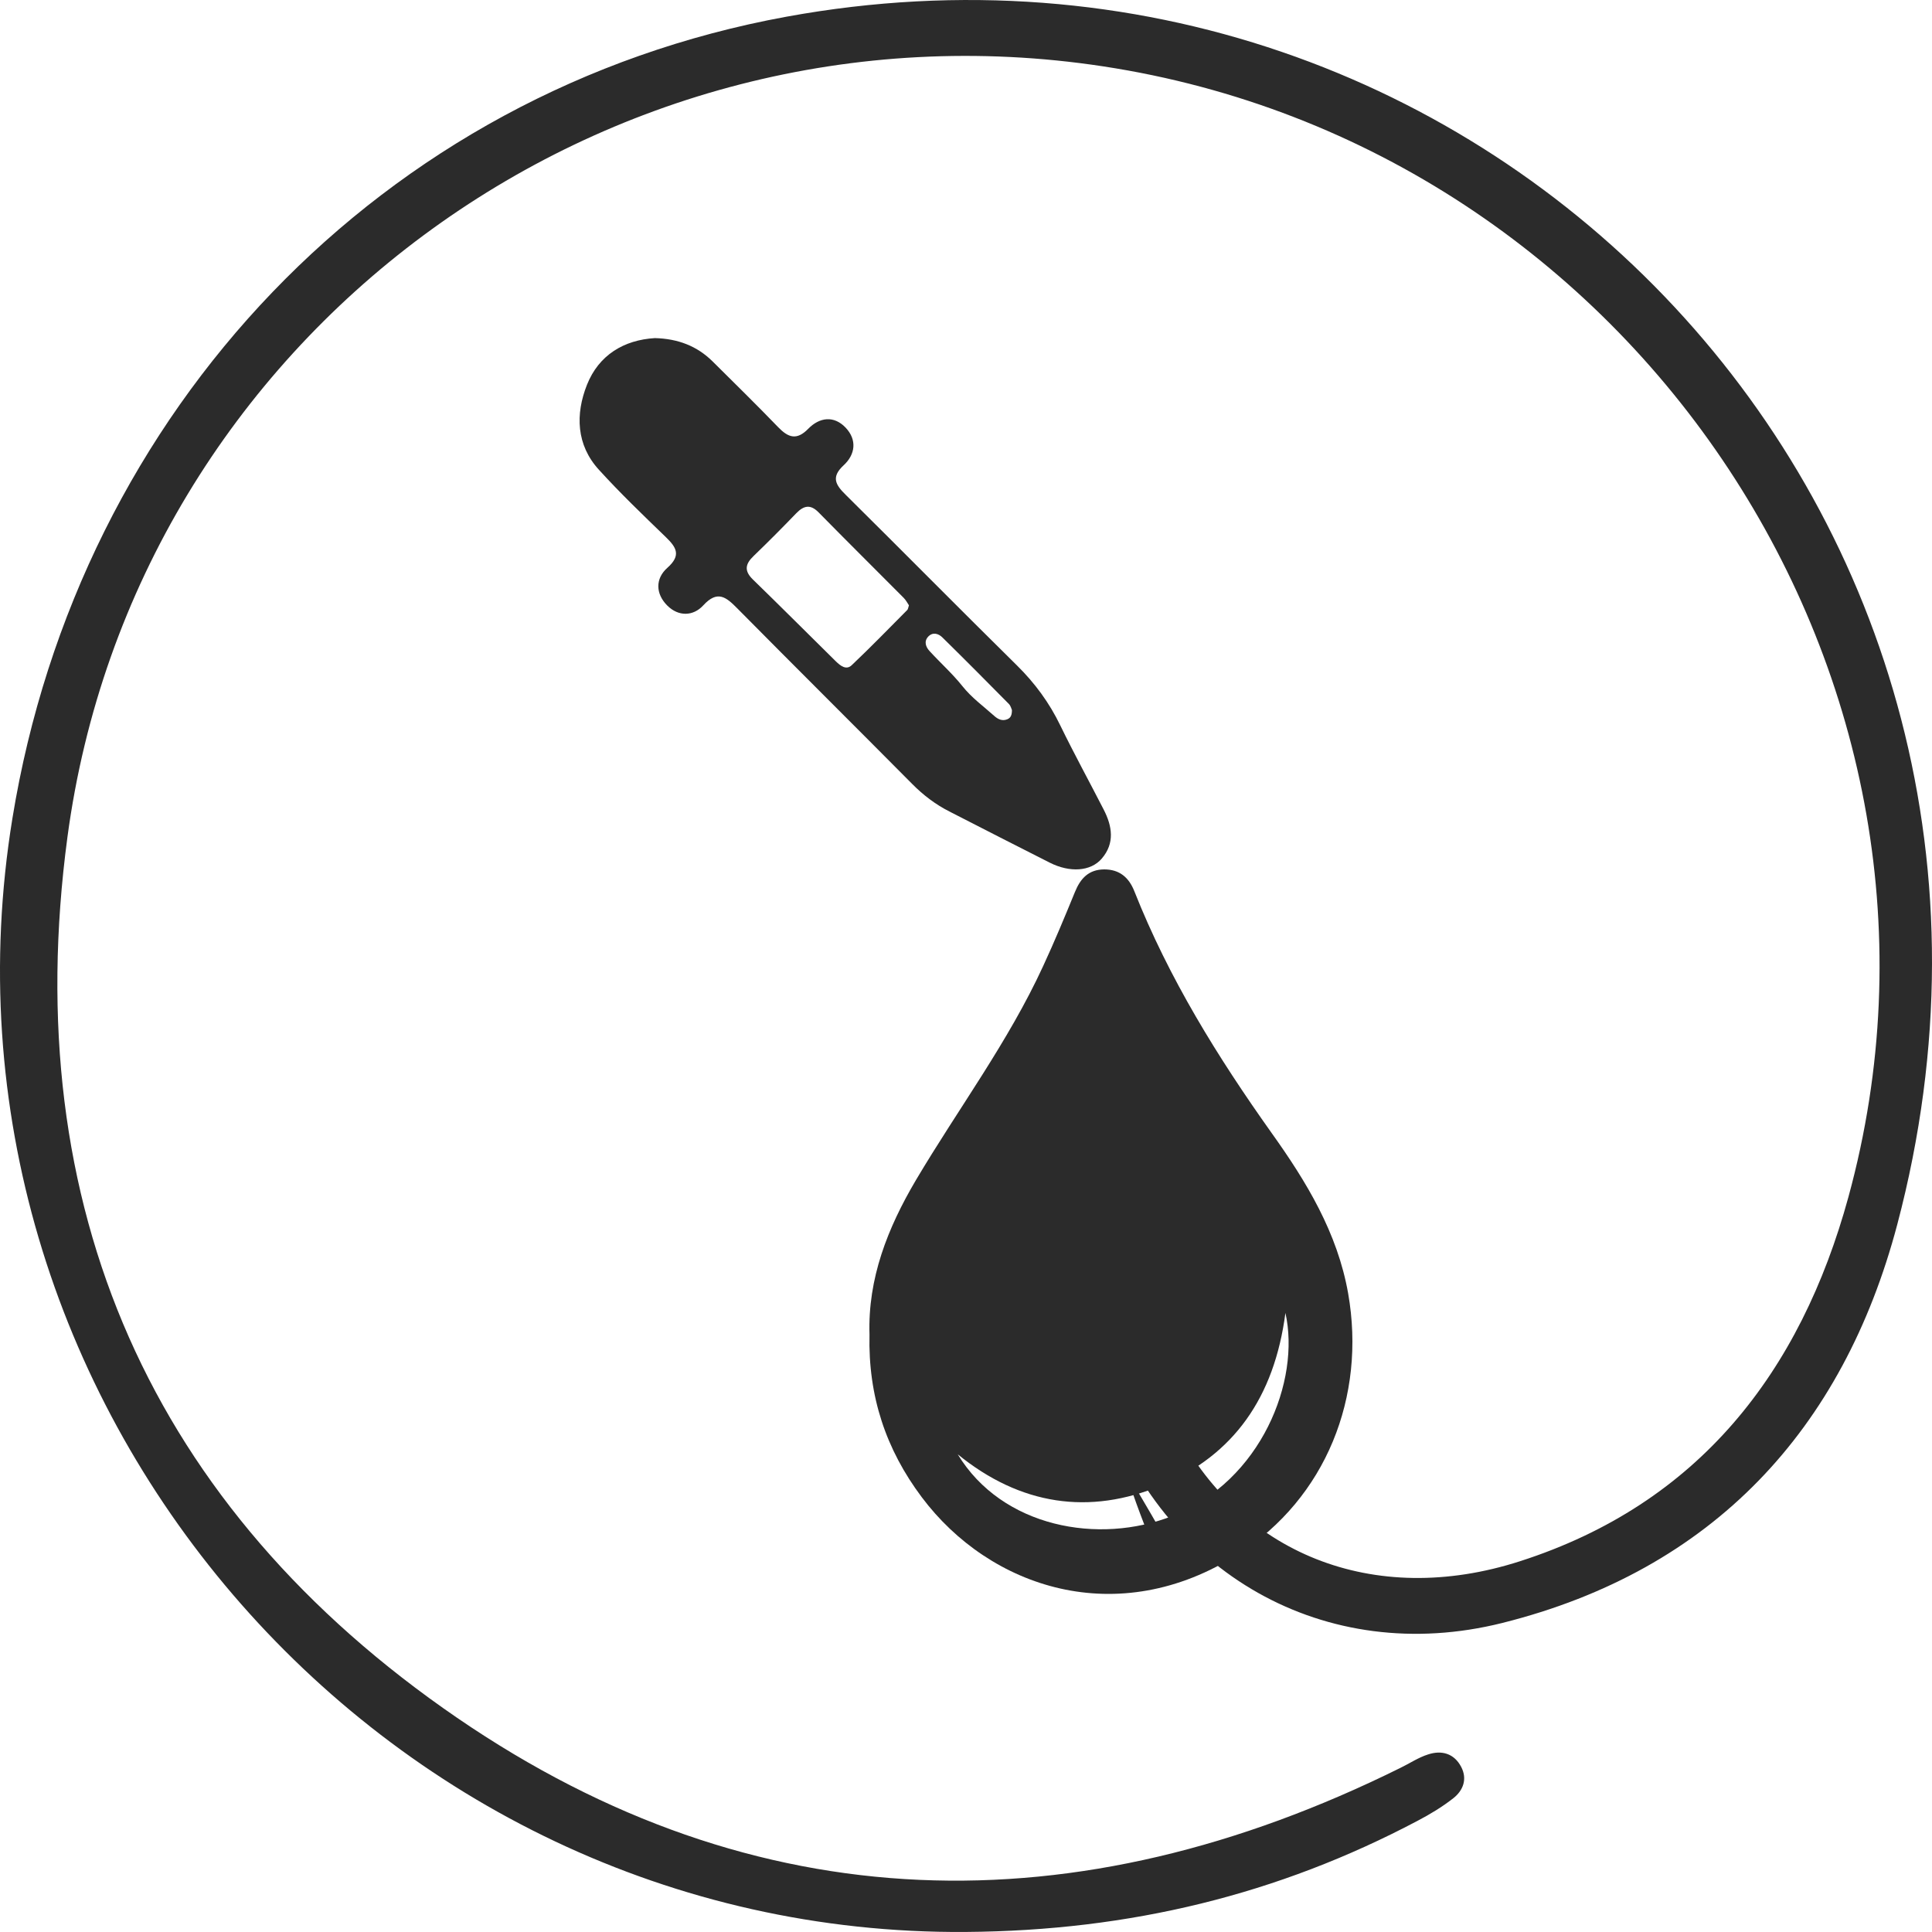
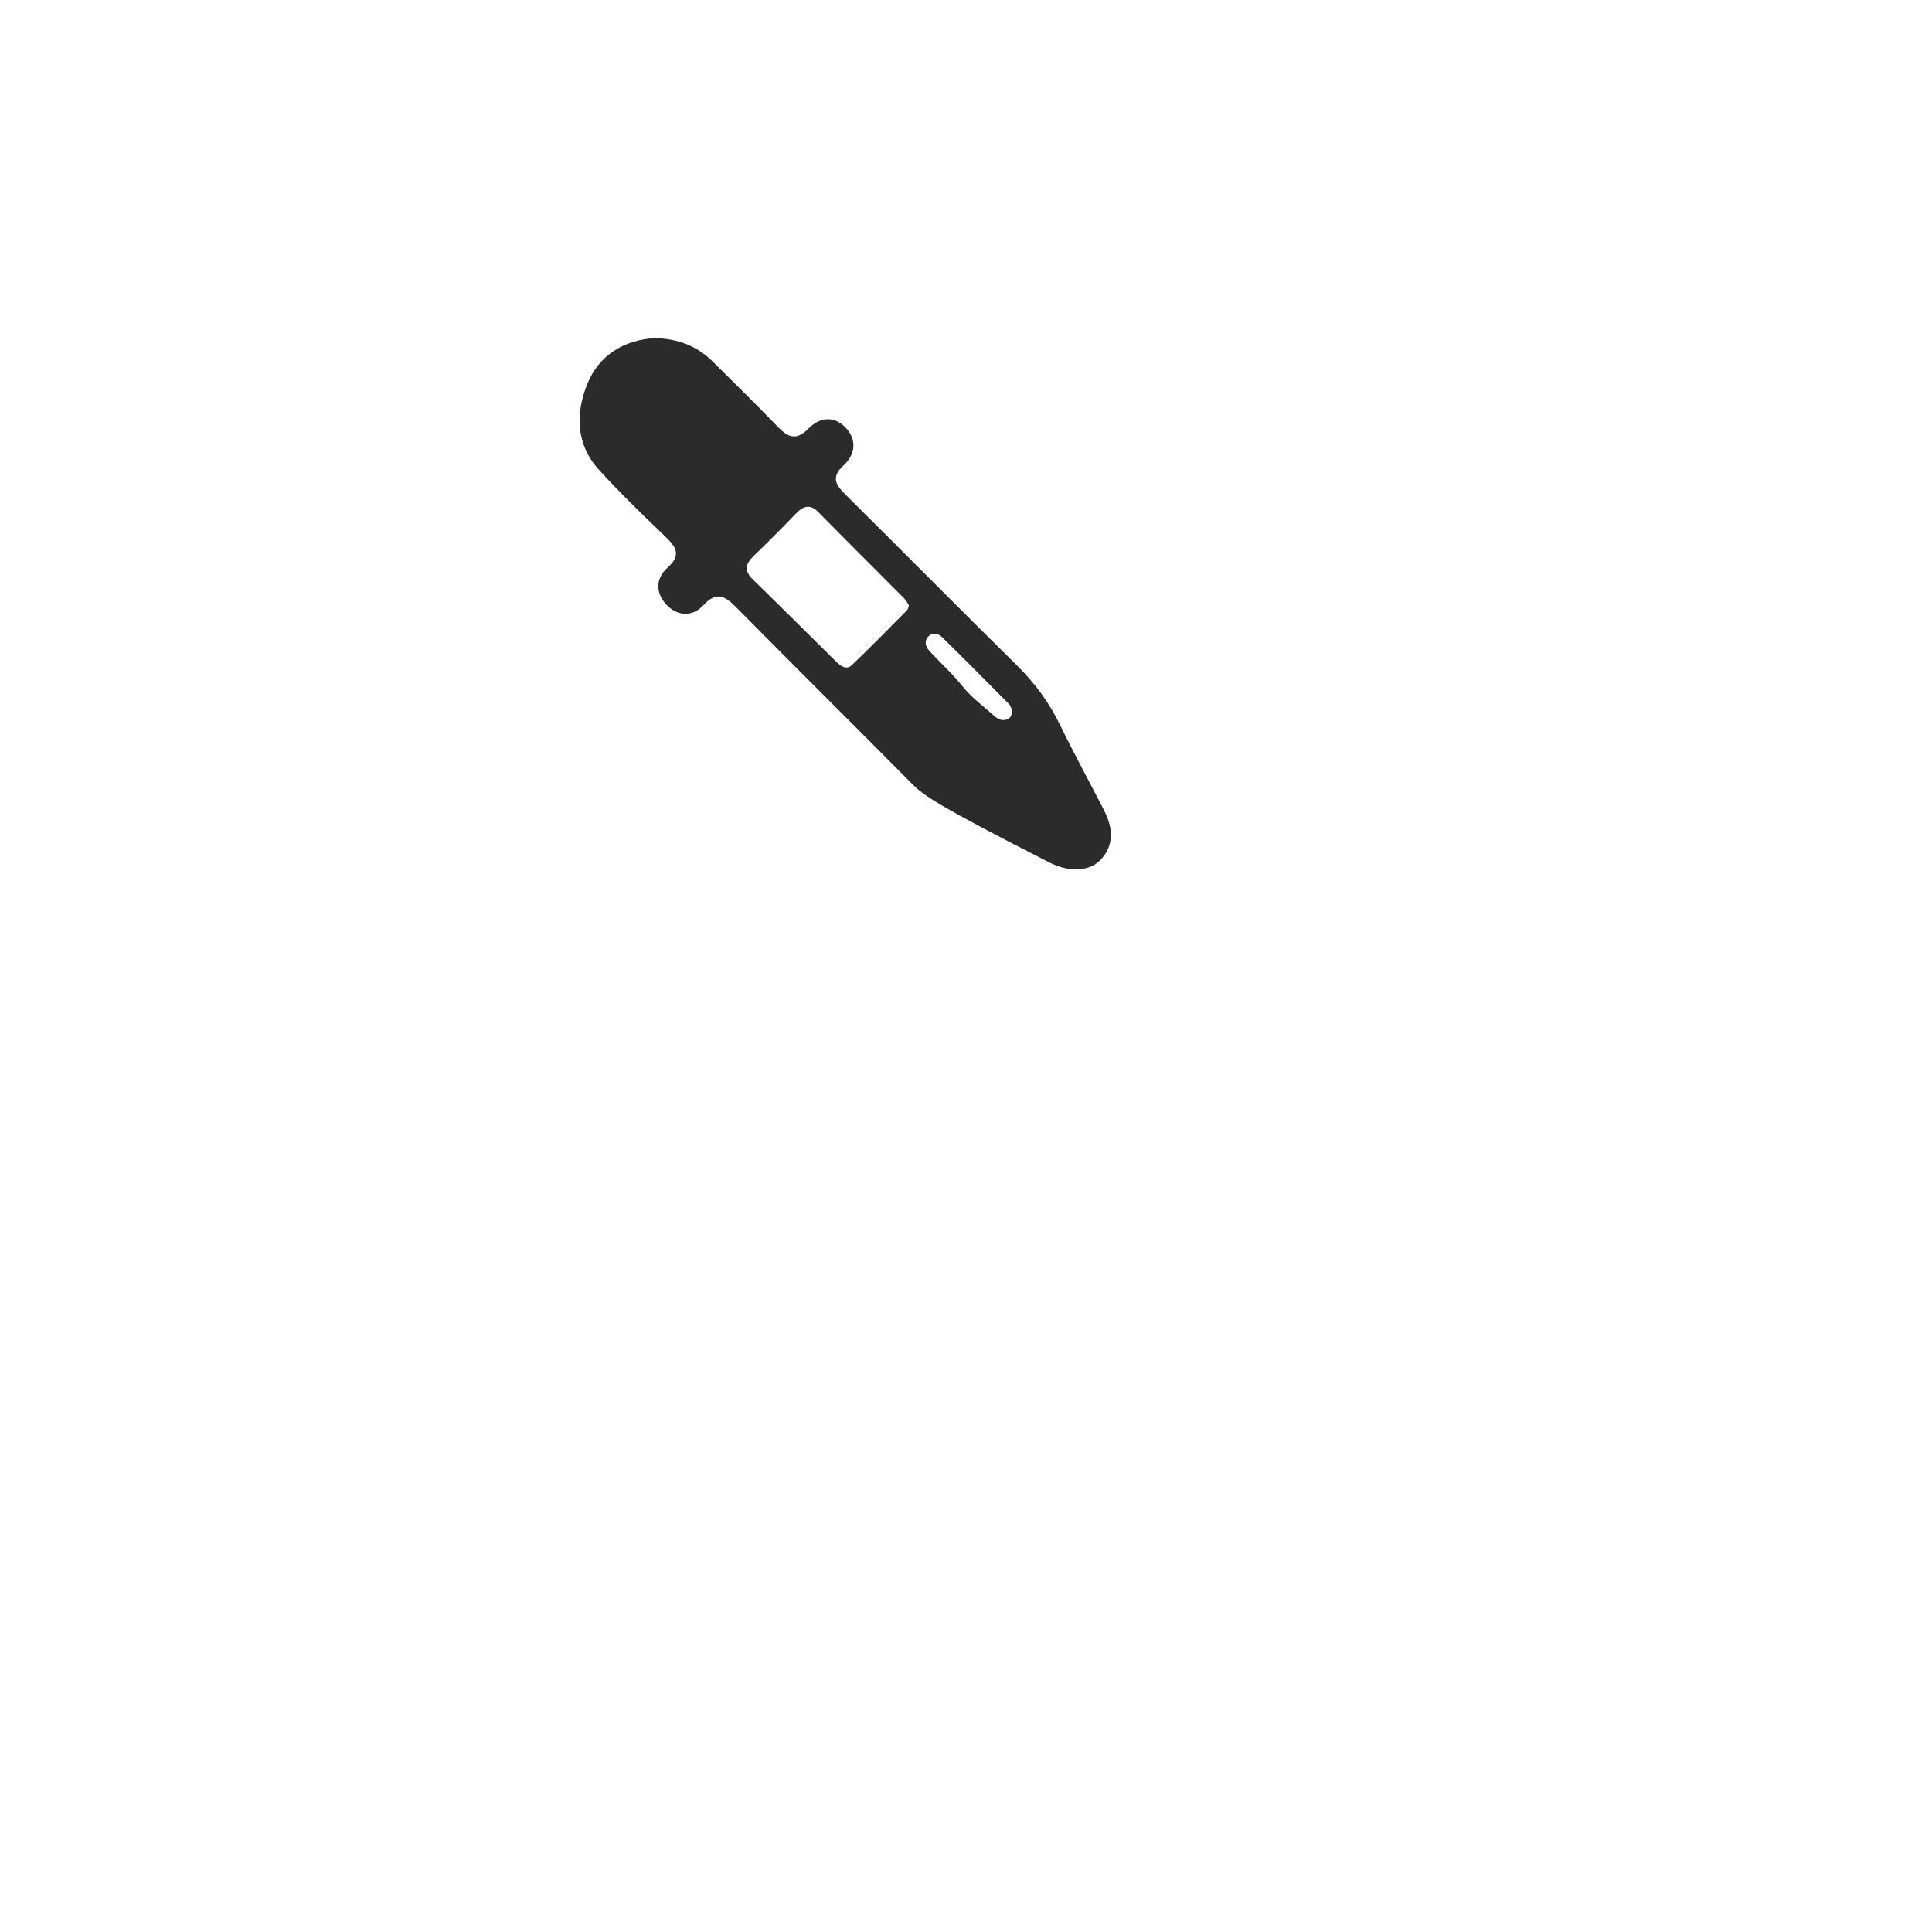
<svg xmlns="http://www.w3.org/2000/svg" fill="none" viewBox="0 0 40 40" height="40" width="40">
-   <path fill="#2B2B2B" d="M19.996 39.999C7.815 40.09 -1.704 28.972 0.257 16.943C1.635 8.48 7.902 1.879 16.281 0.346C30.773 -2.305 43.157 10.69 39.281 25.351C38.158 29.597 35.463 32.51 31.102 33.602C27.442 34.517 24.039 32.567 22.845 28.982C22.355 27.516 24.245 33.859 24.303 32.323C24.319 31.897 22.169 28.959 22.845 28.982C23.517 29.001 23.395 24.053 23.386 24.488C23.35 26.221 23.514 27.925 24.303 29.501C25.636 32.165 28.436 33.302 31.472 32.323C35.17 31.134 37.276 28.412 38.27 24.781C41.187 14.118 33.876 3.055 22.841 1.374C12.518 -0.198 2.784 6.956 1.396 17.333C0.373 24.981 3.128 31.224 9.466 35.567C15.657 39.806 22.285 39.925 28.99 36.604C29.183 36.511 29.363 36.388 29.566 36.324C29.849 36.23 30.107 36.304 30.252 36.581C30.384 36.833 30.294 37.068 30.091 37.229C29.862 37.409 29.605 37.564 29.347 37.699C26.463 39.223 23.398 39.974 19.996 39.999Z" />
-   <path fill="#2B2B2B" d="M18.002 27.631C17.965 26.471 18.377 25.423 18.966 24.428C19.842 22.951 20.875 21.572 21.598 20C21.831 19.497 22.045 18.982 22.255 18.469C22.37 18.185 22.541 18.002 22.862 18C23.178 18 23.372 18.166 23.485 18.451C24.2 20.258 25.213 21.89 26.331 23.462C27.047 24.465 27.69 25.52 27.912 26.779C28.288 28.918 27.448 31.014 25.642 32.172C23.141 33.774 20.489 32.872 19.085 30.999C18.341 30.008 17.972 28.904 18.002 27.631ZM26.613 27.184C26.384 28.937 25.538 30.125 24.049 30.752C22.552 31.381 21.121 31.161 19.829 30.11C20.747 31.622 22.749 31.99 24.276 31.385C26.114 30.658 26.929 28.586 26.613 27.182V27.184Z" />
-   <path fill="#2B2B2B" d="M13.559 7C14.04 7.013 14.432 7.165 14.754 7.483C15.207 7.933 15.664 8.381 16.108 8.841C16.316 9.057 16.491 9.126 16.733 8.878C16.968 8.637 17.266 8.599 17.509 8.855C17.745 9.105 17.712 9.407 17.466 9.634C17.199 9.88 17.303 10.042 17.511 10.246C18.696 11.419 19.867 12.606 21.056 13.778C21.428 14.145 21.726 14.551 21.953 15.021C22.238 15.607 22.553 16.181 22.851 16.762C23.028 17.106 23.084 17.458 22.811 17.776C22.58 18.045 22.149 18.07 21.733 17.86C21.039 17.51 20.346 17.154 19.654 16.8C19.367 16.654 19.115 16.462 18.888 16.233C17.684 15.019 16.47 13.814 15.267 12.598C15.036 12.364 14.857 12.21 14.561 12.533C14.351 12.762 14.046 12.768 13.815 12.537C13.572 12.294 13.565 11.981 13.815 11.758C14.111 11.496 14.003 11.331 13.782 11.117C13.312 10.663 12.839 10.209 12.4 9.726C11.929 9.211 11.912 8.574 12.152 7.968C12.397 7.35 12.918 7.038 13.559 7ZM18.819 12.533C18.788 12.487 18.757 12.425 18.709 12.377C18.122 11.787 17.53 11.2 16.945 10.605C16.777 10.436 16.641 10.467 16.487 10.625C16.198 10.925 15.904 11.221 15.604 11.51C15.431 11.675 15.402 11.816 15.586 11.996C16.164 12.558 16.733 13.128 17.306 13.693C17.401 13.786 17.522 13.88 17.634 13.772C18.026 13.401 18.403 13.012 18.784 12.629C18.801 12.612 18.803 12.577 18.819 12.531V12.533ZM20.952 14.703C20.939 14.672 20.925 14.613 20.889 14.576C20.433 14.114 19.975 13.653 19.513 13.199C19.433 13.118 19.313 13.079 19.217 13.181C19.125 13.281 19.167 13.395 19.246 13.48C19.469 13.724 19.719 13.947 19.925 14.205C20.117 14.447 20.364 14.624 20.589 14.826C20.664 14.892 20.752 14.934 20.854 14.892C20.929 14.863 20.951 14.799 20.951 14.701L20.952 14.703Z" />
+   <path fill="#2B2B2B" d="M13.559 7C14.04 7.013 14.432 7.165 14.754 7.483C15.207 7.933 15.664 8.381 16.108 8.841C16.316 9.057 16.491 9.126 16.733 8.878C16.968 8.637 17.266 8.599 17.509 8.855C17.745 9.105 17.712 9.407 17.466 9.634C17.199 9.88 17.303 10.042 17.511 10.246C18.696 11.419 19.867 12.606 21.056 13.778C21.428 14.145 21.726 14.551 21.953 15.021C22.238 15.607 22.553 16.181 22.851 16.762C23.028 17.106 23.084 17.458 22.811 17.776C22.58 18.045 22.149 18.07 21.733 17.86C19.367 16.654 19.115 16.462 18.888 16.233C17.684 15.019 16.47 13.814 15.267 12.598C15.036 12.364 14.857 12.21 14.561 12.533C14.351 12.762 14.046 12.768 13.815 12.537C13.572 12.294 13.565 11.981 13.815 11.758C14.111 11.496 14.003 11.331 13.782 11.117C13.312 10.663 12.839 10.209 12.4 9.726C11.929 9.211 11.912 8.574 12.152 7.968C12.397 7.35 12.918 7.038 13.559 7ZM18.819 12.533C18.788 12.487 18.757 12.425 18.709 12.377C18.122 11.787 17.53 11.2 16.945 10.605C16.777 10.436 16.641 10.467 16.487 10.625C16.198 10.925 15.904 11.221 15.604 11.51C15.431 11.675 15.402 11.816 15.586 11.996C16.164 12.558 16.733 13.128 17.306 13.693C17.401 13.786 17.522 13.88 17.634 13.772C18.026 13.401 18.403 13.012 18.784 12.629C18.801 12.612 18.803 12.577 18.819 12.531V12.533ZM20.952 14.703C20.939 14.672 20.925 14.613 20.889 14.576C20.433 14.114 19.975 13.653 19.513 13.199C19.433 13.118 19.313 13.079 19.217 13.181C19.125 13.281 19.167 13.395 19.246 13.48C19.469 13.724 19.719 13.947 19.925 14.205C20.117 14.447 20.364 14.624 20.589 14.826C20.664 14.892 20.752 14.934 20.854 14.892C20.929 14.863 20.951 14.799 20.951 14.701L20.952 14.703Z" />
</svg>